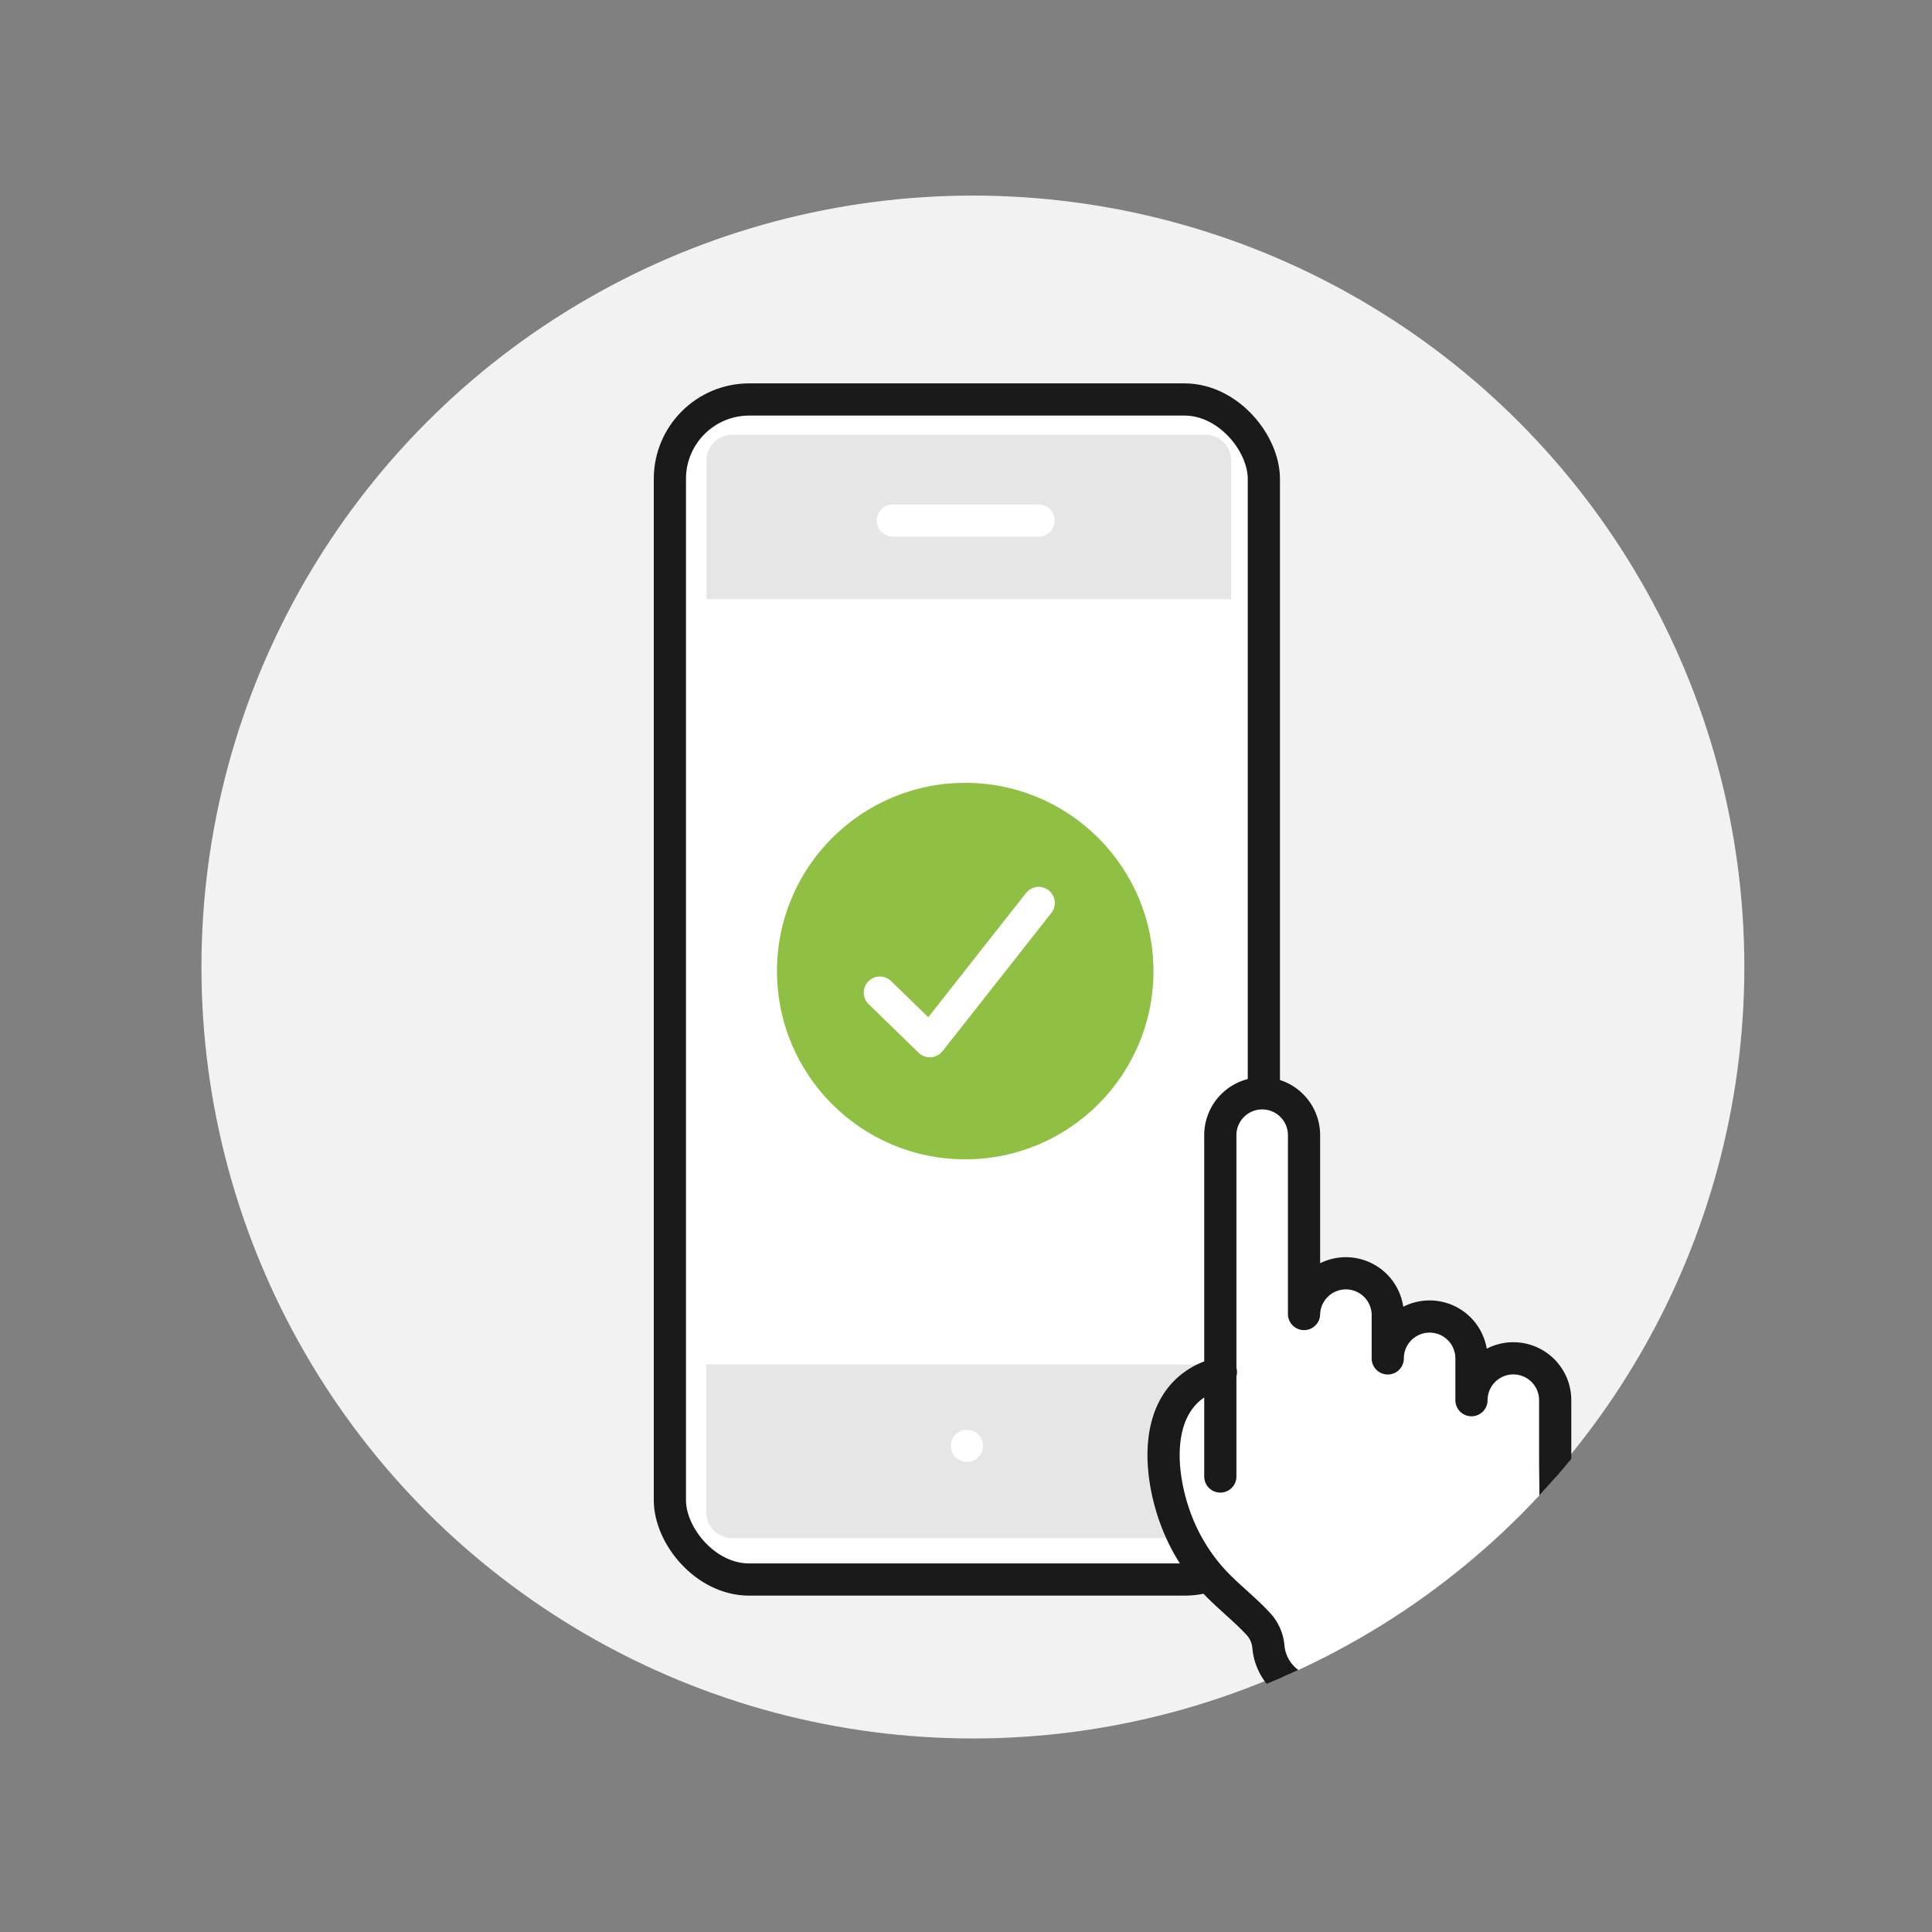
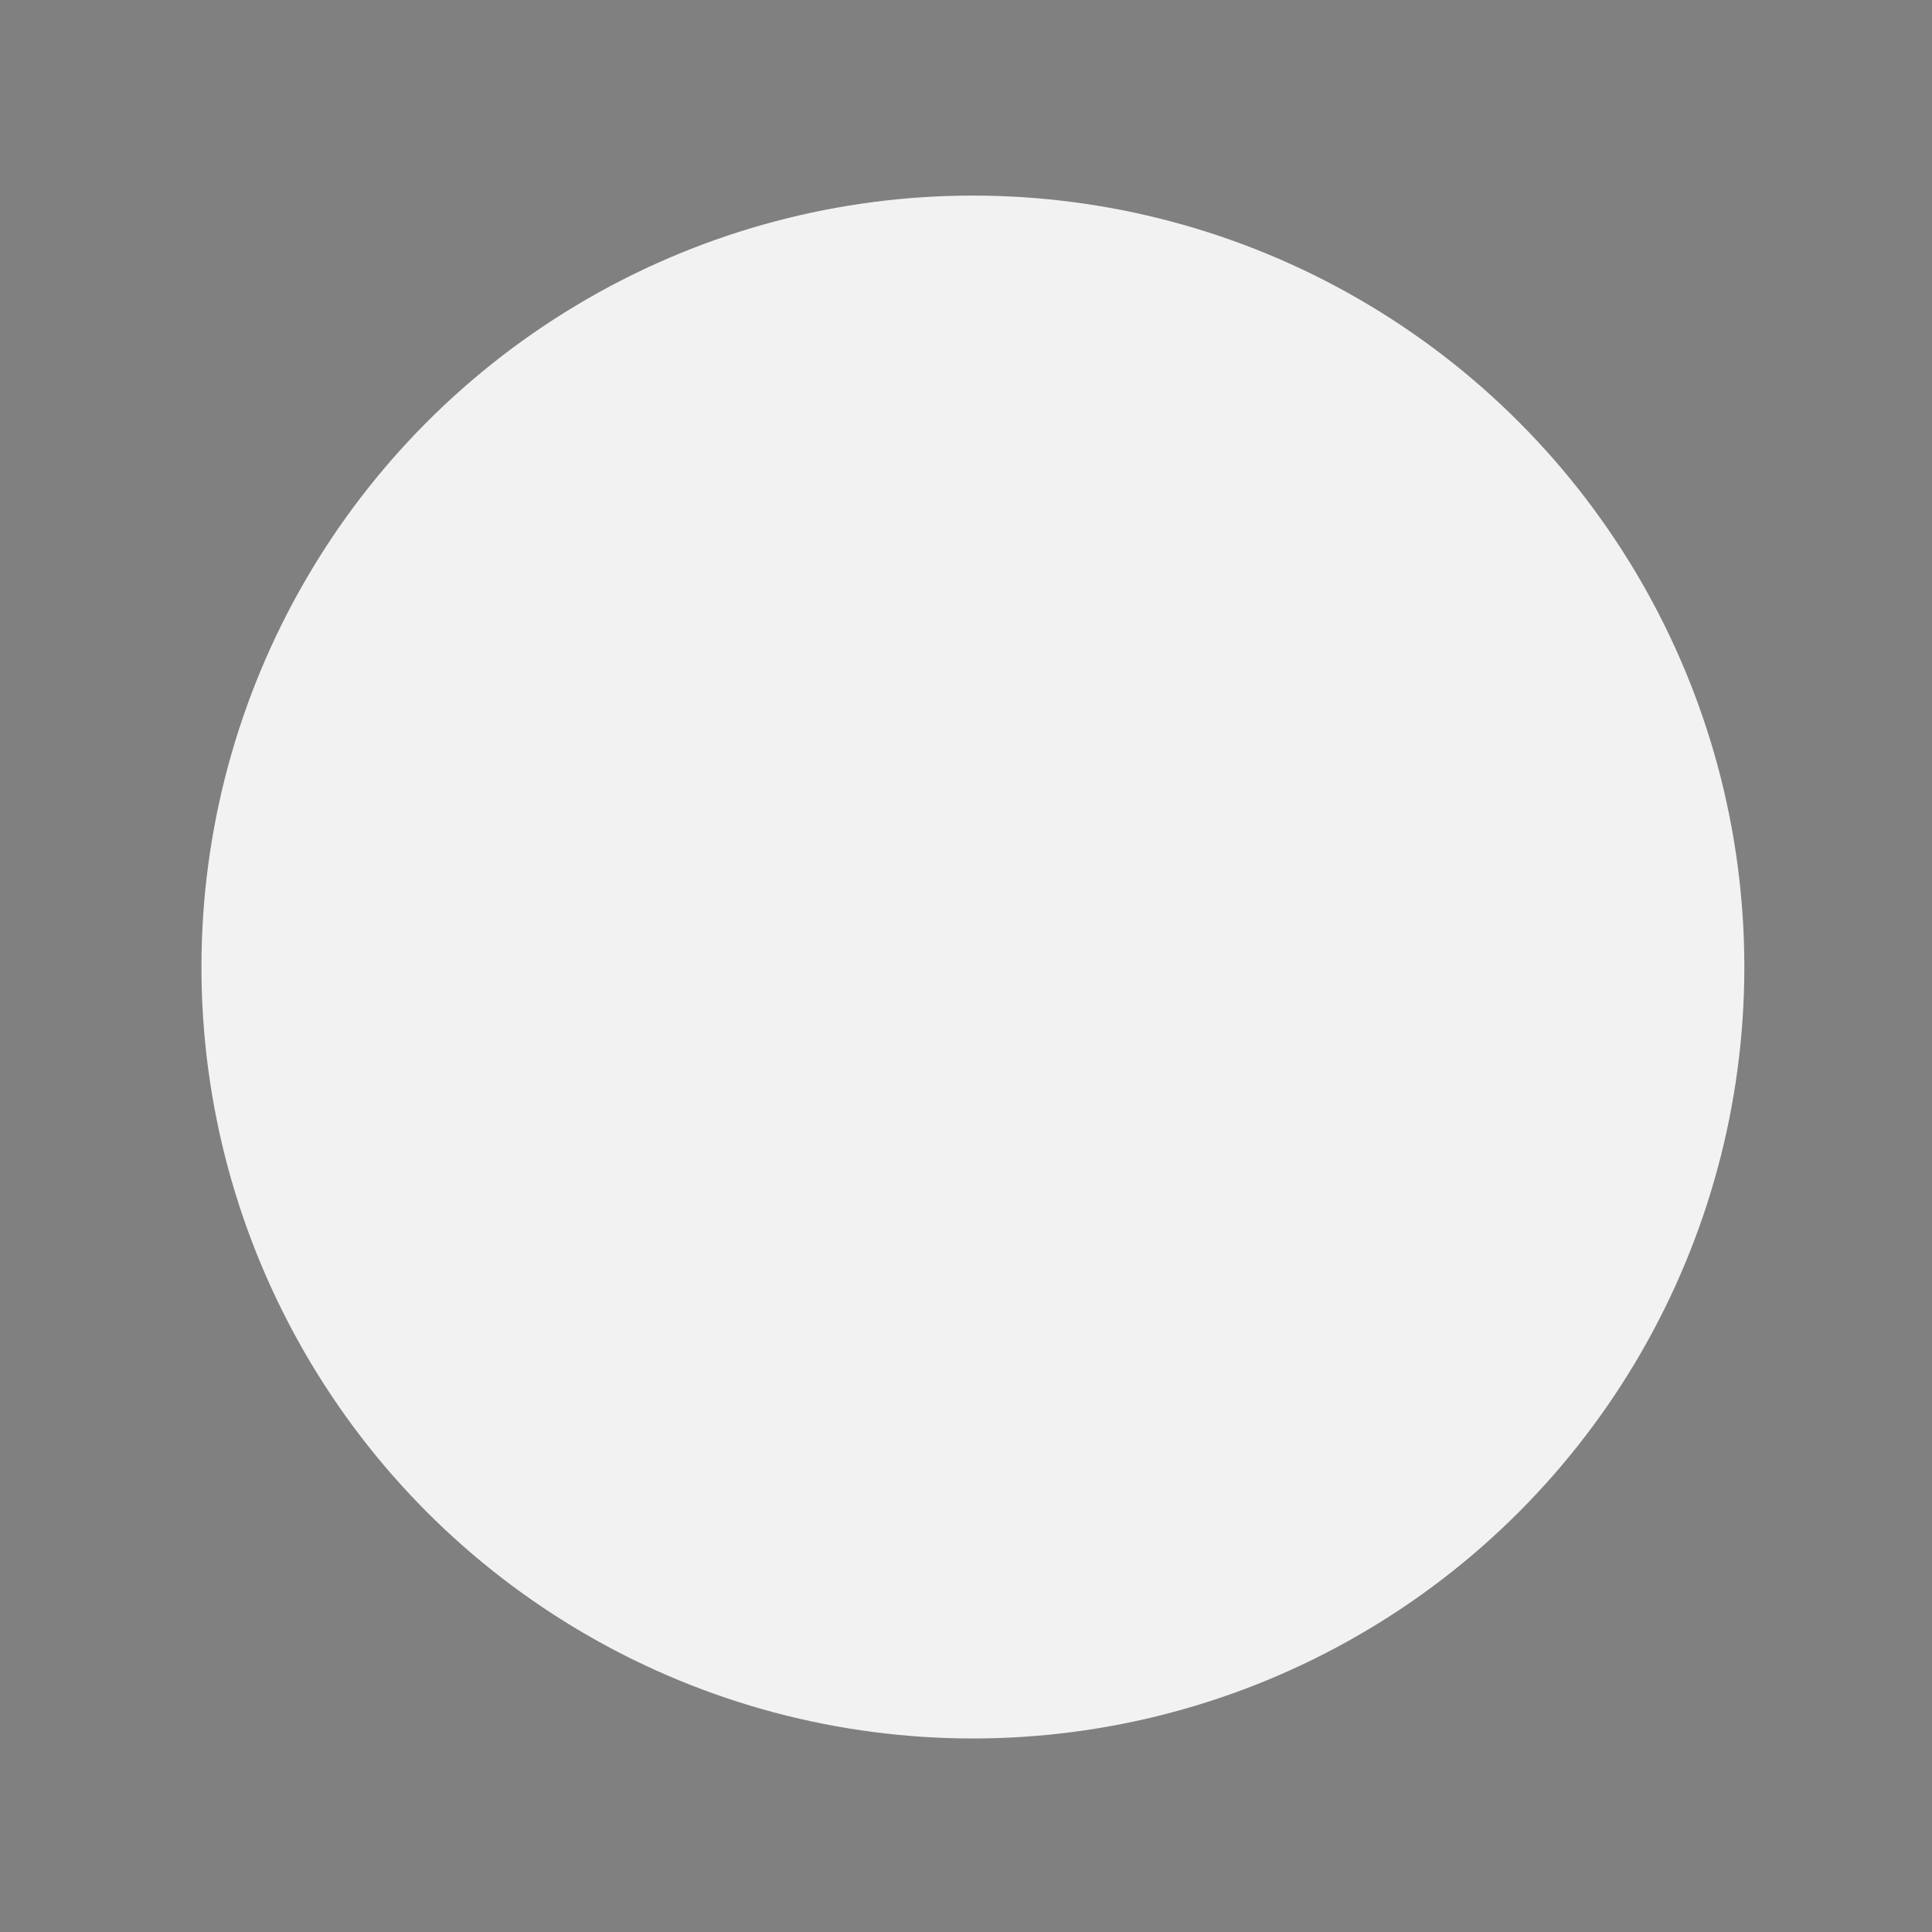
<svg xmlns="http://www.w3.org/2000/svg" id="Layer_1" data-name="Layer 1" viewBox="0 0 300 300">
  <rect x="0" y="0" width="300" height="300" fill="#808080" stroke="none" />
  <defs>
    <style>.cls-1,.cls-11,.cls-8{fill:none;}.cls-2{fill:#f2f2f2;}.cls-3{clip-path:url(#clip-path);}.cls-4{clip-path:url(#clip-path-2);}.cls-10,.cls-5,.cls-6{fill:#fff;}.cls-6,.cls-7,.cls-8{stroke:#000;}.cls-10,.cls-11,.cls-6,.cls-7,.cls-8{stroke-linecap:round;stroke-width:5px;}.cls-10,.cls-11,.cls-6,.cls-7{stroke-linejoin:round;}.cls-7{fill:#f1f1f1;}.cls-9{clip-path:url(#clip-path-3);}.cls-10{stroke:#1a1a1a;}.cls-11{stroke:#fff;}.cls-12{fill:#e6e6e6;}.cls-13{fill:#8fc043;}</style>
    <clipPath id="clip-path">
      <circle class="cls-1" cx="468.33" cy="150.31" r="120" />
    </clipPath>
    <clipPath id="clip-path-2">
-       <path class="cls-1" d="M375.93-22.22a36.08,36.08,0,0,0-36,36.1V248.05a36.08,36.08,0,0,0,36,36.1H609.36a36.09,36.09,0,0,0,36-36.1V13.88a36.09,36.09,0,0,0-36-36.1Z" />
-     </clipPath>
+       </clipPath>
    <clipPath id="clip-path-3">
-       <circle class="cls-1" cx="151.36" cy="150.59" r="119.78" />
-     </clipPath>
+       </clipPath>
  </defs>
  <circle class="cls-2" cx="151.07" cy="150.16" r="119.79" />
  <g class="cls-3">
    <g class="cls-4">
      <path class="cls-5" d="M274.57,122.53l7.28-19.39a137.68,137.68,0,0,1,15-29,14.36,14.36,0,0,1,3.89-3.88A13.28,13.28,0,0,1,307.42,68c16.37-.82,33.11-1.56,49.64-1.47s32.8,1.47,49.2,2.68l1.43.1a13.44,13.44,0,0,1,7.65,3.16,17.06,17.06,0,0,1,4.5,6c6.58,14.5,12.55,29.28,18.56,44.06l-80.88-2.48h-.79Z" />
      <path class="cls-6" d="M258.42,202.36,256,170.63A44.56,44.56,0,0,1,261.81,145l12.54-21.73,82.55-2.34,81.27,2.34,12.22,21.45A44.55,44.55,0,0,1,456,170.89l-2.89,31.47-39,1.7q-57.24,2.5-114.53.06Z" />
      <path class="cls-7" d="M259.78,201.84l40,1.71q57.27,2.43,114.6-.06l37.89-1.65a.83.83,0,0,1,.85,1l-.58,10a5.85,5.85,0,0,1-2.61,4.61,1.08,1.08,0,0,1-.4.19l-50.39,2c-12.76.31-73.37-.07-86.12-.55l-49.71-2.59a1.09,1.09,0,0,1-.41-.21,6.68,6.68,0,0,1-3-4.92l-1-8.48A.83.83,0,0,1,259.78,201.84Z" />
      <path class="cls-8" d="M274.46,123.28l7.27-19.4a138.08,138.08,0,0,1,15-29A14.54,14.54,0,0,1,300.58,71a13.3,13.3,0,0,1,6.72-2.24c16.37-.82,33.11-1.56,49.64-1.48s32.8,1.47,49.21,2.68l1.42.1a13.41,13.41,0,0,1,7.65,3.16,17,17,0,0,1,4.5,6c6.59,14.5,12.56,29.29,18.56,44.07l-80.88-2.49h-.79Z" />
    </g>
  </g>
  <g class="cls-9">
    <g id="_3_-_Confirm" data-name=" 3 - Confirm">
      <rect id="Rectangle_17" data-name="Rectangle 17" class="cls-10" x="104.02" y="62.03" width="92.23" height="183.24" rx="12.32" />
      <path id="Path_89" data-name="Path 89" class="cls-5" d="M112.87,153.17V74.35a3.76,3.76,0,0,1,3.44-4h68.24a3.76,3.76,0,0,1,3.44,4v78.82" />
-       <path id="Path_90" data-name="Path 90" class="cls-5" d="M188,153.17V232a3.76,3.76,0,0,1-3.44,4H116.3a3.76,3.76,0,0,1-3.43-4V153.17" />
      <line id="Line_43" data-name="Line 43" class="cls-11" x1="139.56" y1="83.2" x2="160.43" y2="83.2" />
      <path id="Path_91" data-name="Path 91" class="cls-12" d="M191.15,211.87v22.81a4,4,0,0,1-3.73,4.15h-74a4,4,0,0,1-3.73-4.15V211.87" />
      <line id="Line_44" data-name="Line 44" class="cls-11" x1="150.14" y1="224.51" x2="150.14" y2="224.51" />
      <path id="Path_92" data-name="Path 92" class="cls-12" d="M109.71,93.05V71.67a4,4,0,0,1,3.73-4.15h74a4,4,0,0,1,3.73,4.15V93.05" />
      <line id="Line_45" data-name="Line 45" class="cls-11" x1="138.64" y1="80.83" x2="161.27" y2="80.83" />
      <g id="Group_22" data-name="Group 22">
        <path id="Path_82" data-name="Path 82" class="cls-10" d="M189.58,213.06l-1.8.71c-9,3.6-7.93,15.23-5,22.66A29.08,29.08,0,0,0,188,245c2.31,2.62,5.13,4.69,7.48,7.26a6,6,0,0,1,1.49,3.59,7.84,7.84,0,0,0,7.72,7h21a8.23,8.23,0,0,0,8.23-8.23h0a11.87,11.87,0,0,1,2.21-6.91c1.75-2.44,3.58-4.93,4.43-7.78,1.27-4.25.93-8.84.93-13.22v-9.29a6.49,6.49,0,0,0-13,0v-6.49a6.49,6.49,0,0,0-13,0V204.4a6.49,6.49,0,1,0-13-.36V176.27a6.49,6.49,0,1,0-13,0h0v53" />
      </g>
      <circle id="Ellipse_24" data-name="Ellipse 24" class="cls-13" cx="149.88" cy="150.79" r="29.23" />
      <path id="Path_94" data-name="Path 94" class="cls-11" d="M136.62,154.13l7.77,7.55,16.9-21.47" />
    </g>
  </g>
</svg>